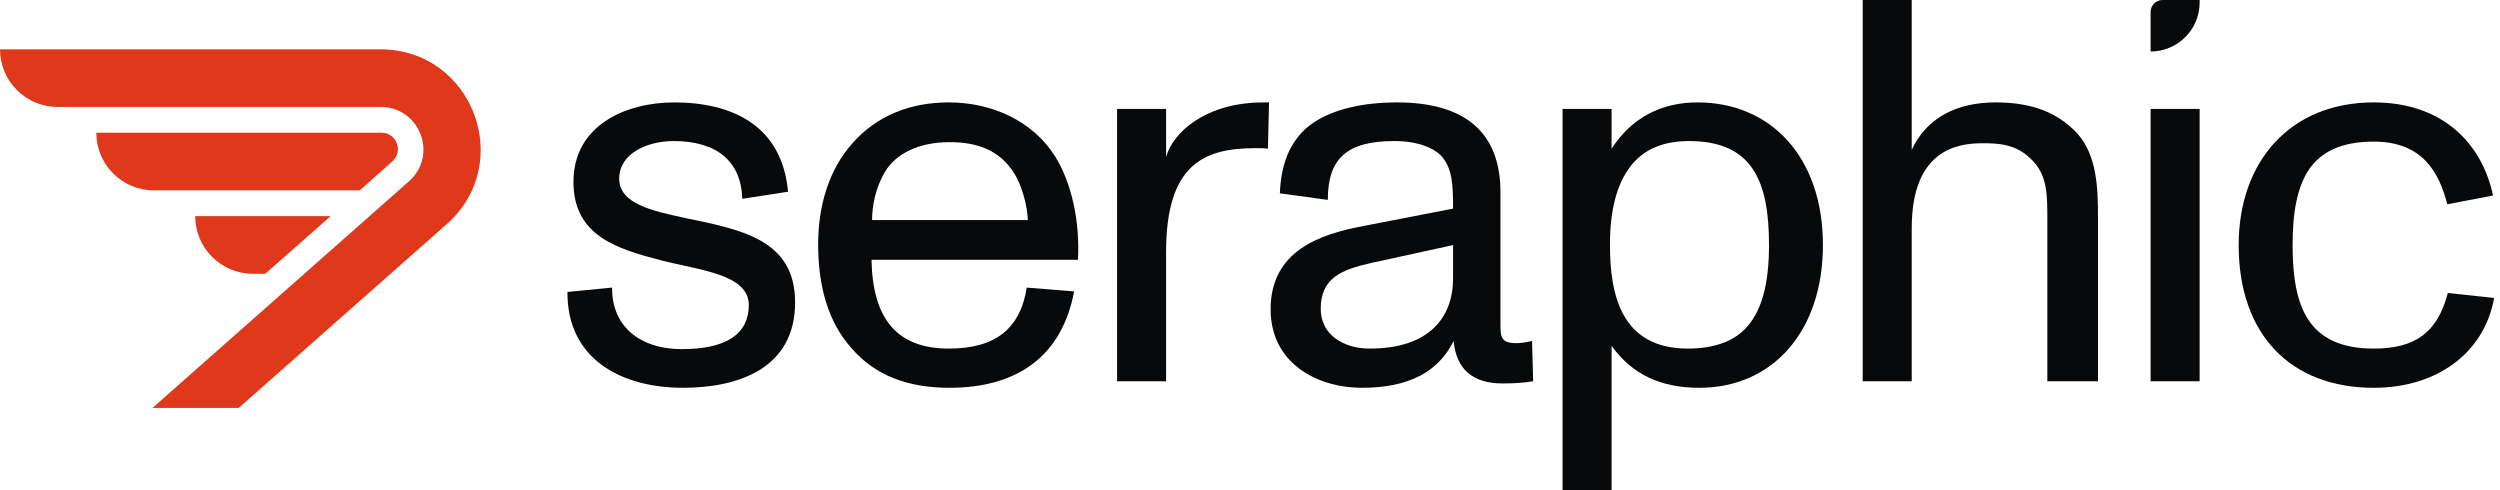
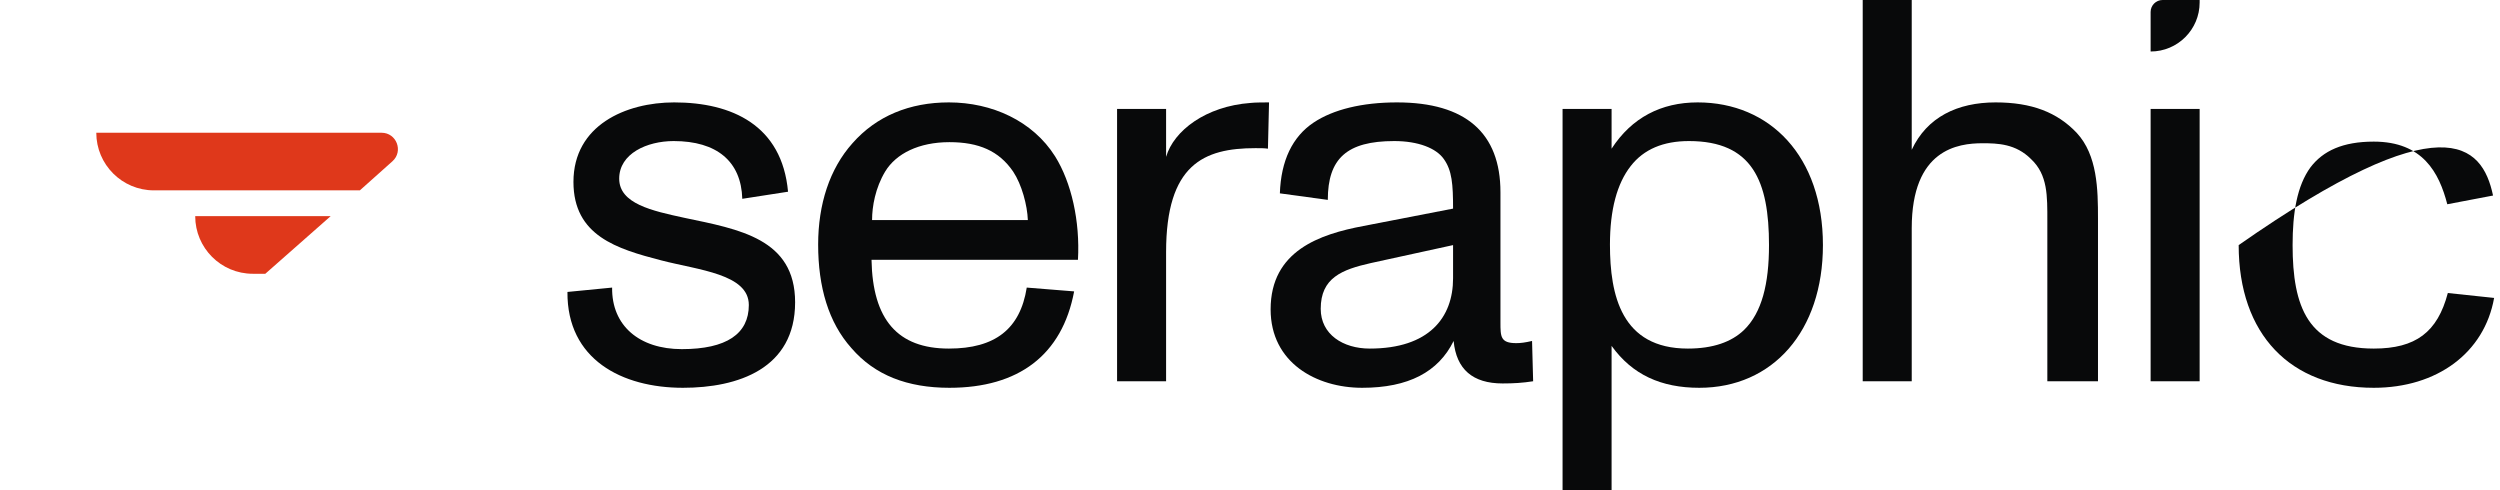
<svg xmlns="http://www.w3.org/2000/svg" width="153" height="30" viewBox="0 0 153 30" fill="none">
-   <path d="M145.274 23.733C140.174 23.733 137.007 20.467 137.007 15C137.007 9.867 140.174 6.267 145.274 6.267C149.507 6.267 151.907 8.8 152.574 11.967L149.774 12.5C149.274 10.567 148.274 8.667 145.274 8.667C143.374 8.667 142.174 9.233 141.407 10.233C140.574 11.367 140.307 13.033 140.307 15C140.307 18.767 141.241 21.333 145.274 21.333C147.841 21.333 149.174 20.333 149.807 17.933L152.64 18.233C152.041 21.6 149.141 23.733 145.274 23.733Z" fill="#08090A" />
+   <path d="M145.274 23.733C140.174 23.733 137.007 20.467 137.007 15C149.507 6.267 151.907 8.8 152.574 11.967L149.774 12.5C149.274 10.567 148.274 8.667 145.274 8.667C143.374 8.667 142.174 9.233 141.407 10.233C140.574 11.367 140.307 13.033 140.307 15C140.307 18.767 141.241 21.333 145.274 21.333C147.841 21.333 149.174 20.333 149.807 17.933L152.64 18.233C152.041 21.6 149.141 23.733 145.274 23.733Z" fill="#08090A" />
  <path d="M134.618 0.152C134.618 1.808 133.275 3.152 131.618 3.152V0.733C131.618 0.328 131.946 1.96647e-06 132.351 1.6115e-06L134.618 -3.75705e-07V0.152ZM134.618 23.333H131.618V6.667H134.618V23.333Z" fill="#08090A" />
  <path d="M127.097 8.133C128.364 9.5 128.397 11.6 128.397 13.367V23.333H125.297V13.533C125.297 12 125.331 10.7 124.297 9.733C123.364 8.8 122.264 8.767 121.331 8.767C119.831 8.767 116.998 9.133 116.998 13.966V23.333H113.998V0H116.998V9.167C117.931 7.167 119.798 6.267 122.131 6.267C124.331 6.267 125.897 6.867 127.097 8.133Z" fill="#08090A" />
  <path d="M103.896 6.267C108.329 6.267 111.563 9.567 111.563 15C111.563 20.267 108.496 23.733 103.996 23.733C101.663 23.733 99.896 22.933 98.629 21.167V30H95.629V6.667H98.629V9.1C99.863 7.2 101.663 6.267 103.896 6.267ZM106.729 20.2C107.829 19.133 108.263 17.367 108.263 15C108.263 11.1 107.263 8.633 103.363 8.633C101.796 8.633 100.596 9.133 99.796 10.167C98.963 11.233 98.529 12.833 98.529 14.967C98.529 18.067 99.229 21.333 103.296 21.333C104.829 21.333 105.963 20.933 106.729 20.2Z" fill="#08090A" />
  <path d="M93.762 20.867L93.828 23.333C93.195 23.433 92.628 23.467 91.962 23.467C90.128 23.467 89.128 22.6 88.962 20.867C88.028 22.767 86.195 23.733 83.362 23.733C80.562 23.733 77.762 22.2 77.762 18.933C77.762 15.333 80.795 14.333 83.428 13.833L88.928 12.767C88.928 11.267 88.862 10.433 88.362 9.733C87.895 9.067 86.795 8.633 85.328 8.633C82.428 8.633 81.262 9.7 81.262 12.233L78.328 11.833C78.395 9.833 79.095 8.367 80.395 7.5C81.595 6.7 83.362 6.267 85.495 6.267C89.695 6.267 91.828 8.133 91.828 11.767V19.733C91.828 20.6 91.828 21 92.795 21C93.062 21 93.328 20.967 93.762 20.867ZM88.928 17.033V15L83.895 16.1C82.128 16.5 80.828 17 80.828 18.9C80.828 20.467 82.195 21.333 83.828 21.333C87.462 21.333 88.928 19.433 88.928 17.033Z" fill="#08090A" />
  <path d="M76.531 6.3C76.798 6.267 77.431 6.267 77.665 6.267L77.598 9.1C77.398 9.067 77.131 9.067 76.831 9.067C73.665 9.067 71.365 10.067 71.365 15.433V23.333H68.365V6.667H71.365V9.6C71.831 8 73.798 6.5 76.531 6.3Z" fill="#08090A" />
  <path d="M64.571 9.567C65.571 11.167 66.104 13.533 65.971 15.9H53.337C53.404 19.567 54.937 21.333 58.071 21.333C60.904 21.333 62.437 20.133 62.837 17.6L65.737 17.833C65.004 21.733 62.337 23.733 58.104 23.733C55.537 23.733 53.537 22.967 52.104 21.3C50.704 19.733 50.071 17.567 50.071 14.967C50.071 12.5 50.771 10.333 52.171 8.767C53.637 7.1 55.671 6.267 58.071 6.267C60.704 6.267 63.204 7.4 64.571 9.567ZM58.104 8.7C56.237 8.7 54.837 9.4 54.171 10.5C53.571 11.5 53.371 12.633 53.371 13.467H62.904C62.871 12.567 62.537 11.3 62.004 10.5C61.137 9.233 59.904 8.7 58.104 8.7Z" fill="#08090A" />
  <path d="M41.795 23.733C38.062 23.733 34.695 22 34.728 17.867L37.462 17.6C37.428 19.933 39.128 21.367 41.728 21.367C44.462 21.367 45.828 20.433 45.828 18.667C45.828 16.767 42.761 16.533 40.462 15.933C37.762 15.233 35.095 14.433 35.095 11.133C35.095 7.667 38.295 6.267 41.261 6.267C44.795 6.267 47.861 7.667 48.228 11.733L45.428 12.167C45.361 9.867 43.861 8.633 41.228 8.633C39.595 8.633 37.895 9.4 37.895 10.933C37.895 12.467 39.895 12.9 41.895 13.333C45.228 14.033 48.661 14.6 48.661 18.5C48.661 22.567 45.161 23.733 41.795 23.733Z" fill="#08090A" />
  <path d="M5.893 8.124H23.351C24.269 8.124 24.702 9.258 24.017 9.87L22.024 11.65H9.419C7.472 11.65 5.893 10.071 5.893 8.124Z" fill="#DF381B" />
  <path d="M11.947 13.229H20.236L16.236 16.755H15.473C13.525 16.755 11.947 15.176 11.947 13.229Z" fill="#DF381B" />
-   <path d="M23.286 6.545H3.526C1.579 6.545 0 4.966 0 3.019H23.286C28.923 3.019 31.563 9.988 27.34 13.719L14.611 24.965H9.331L25.024 11.1C26.834 9.501 25.702 6.545 23.286 6.545Z" fill="#DF381B" />
</svg>